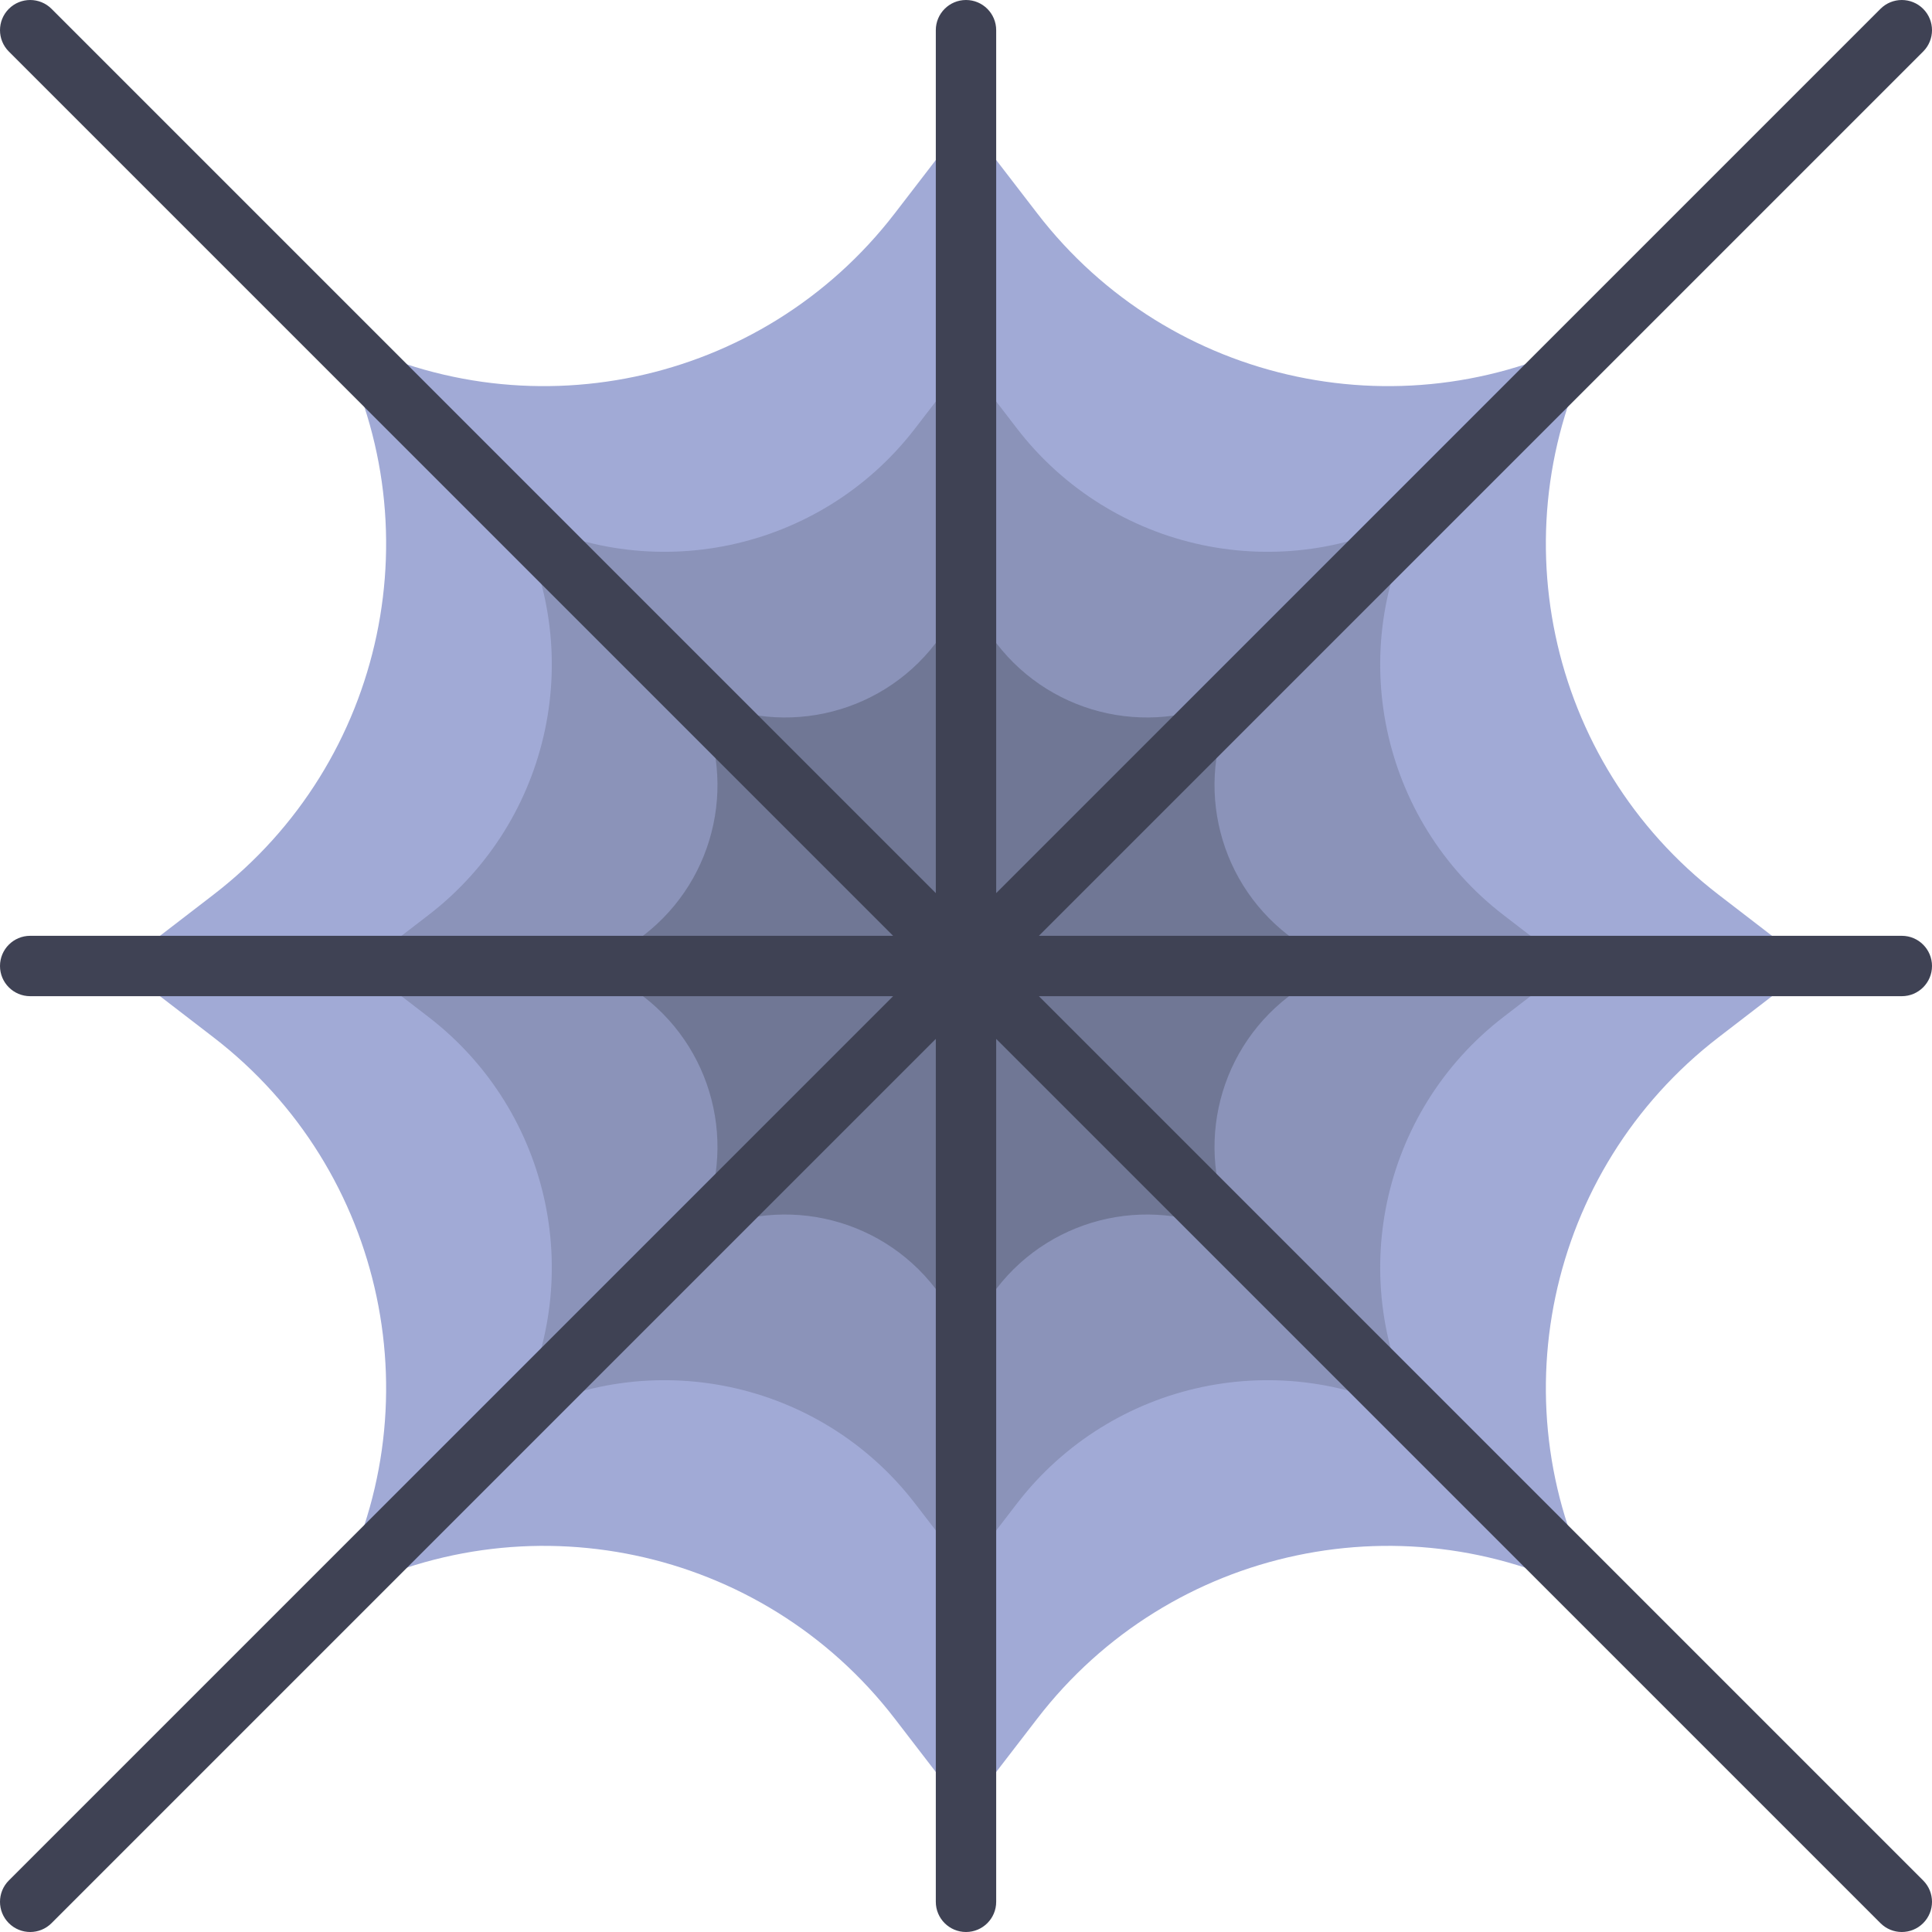
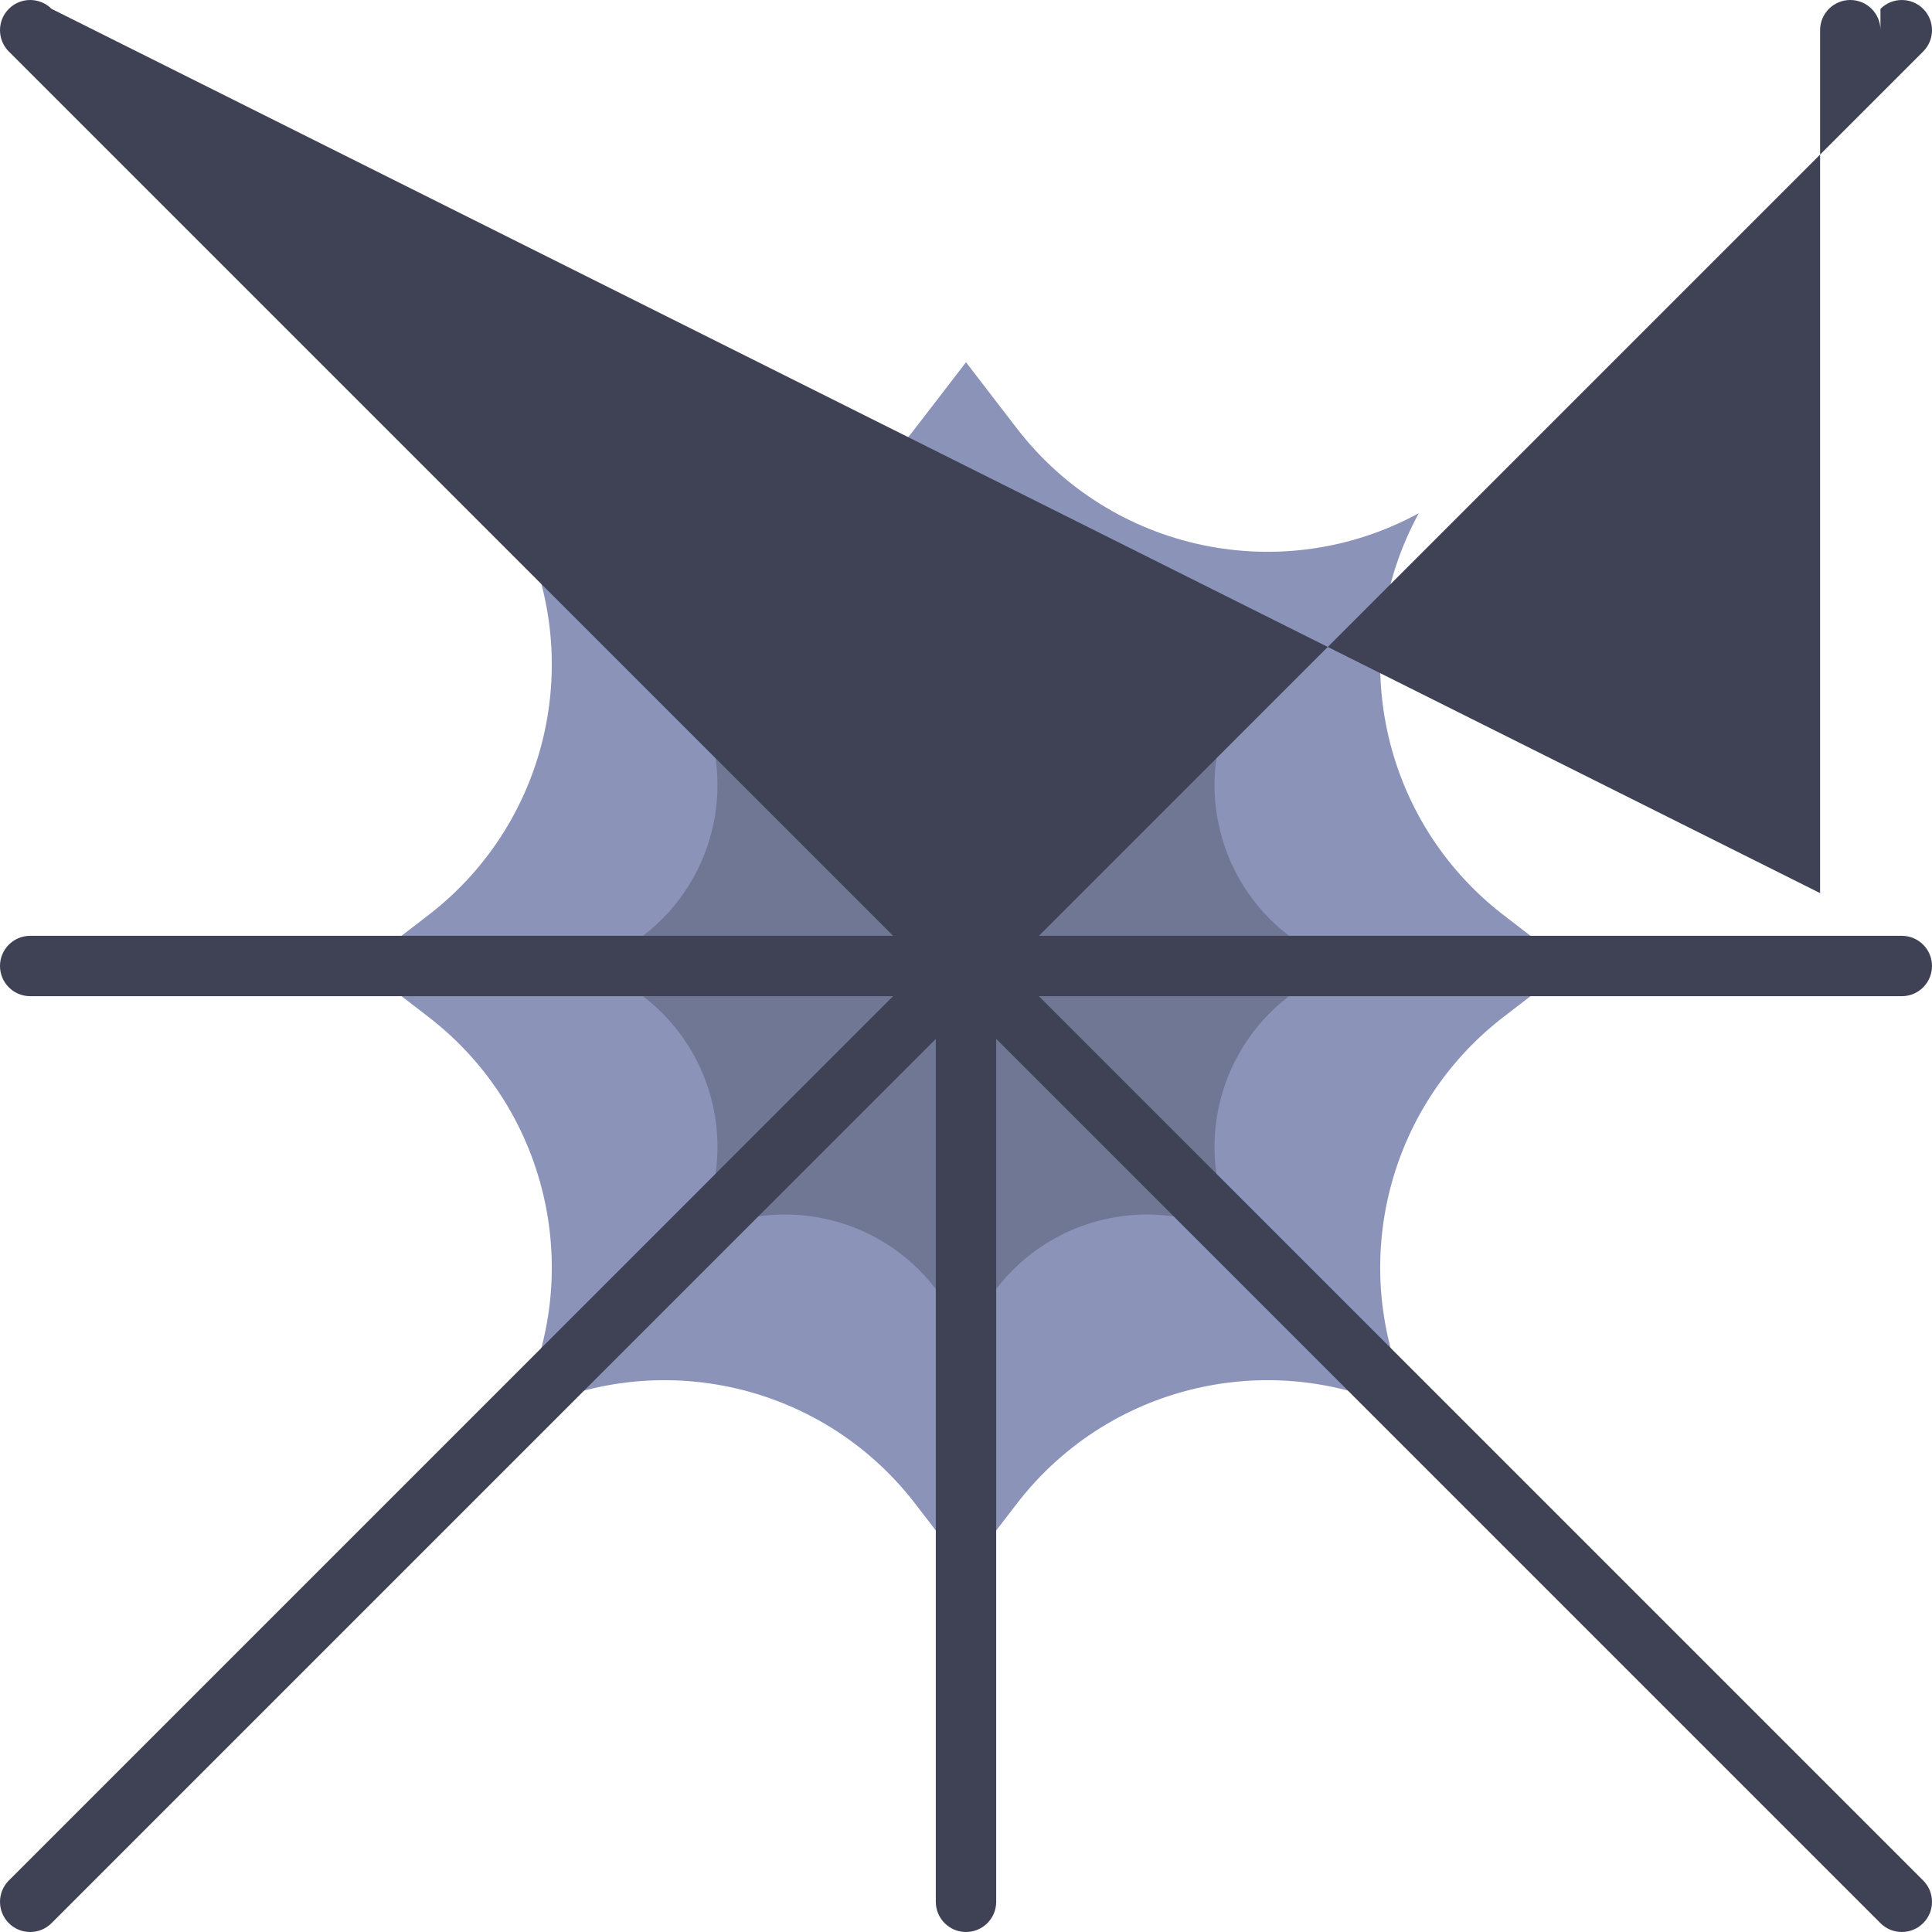
<svg xmlns="http://www.w3.org/2000/svg" width="800px" height="800px" viewBox="0 0 512 512" enable-background="new 0 0 512 512" id="flat" version="1.1" xml:space="preserve">
-   <path d="M455.452,237.117C409.701,201.924,396.36,138.673,424,88c-50.673,27.64-113.924,14.299-149.117-31.452  L256,32l-18.883,24.548C201.924,102.299,138.673,115.64,88,88c27.64,50.673,14.299,113.924-31.452,149.117L32,256l24.548,18.883  C102.299,310.076,115.64,373.327,88,424h0h0c50.673-27.64,113.924-14.299,149.117,31.452L256,480l18.883-24.548  C310.076,409.701,373.327,396.36,424,424l0,0l0,0c-27.64-50.673-14.299-113.924,31.452-149.117L480,256L455.452,237.117z" fill="#A1AAD6" />
  <path d="M398.466,242.512C365.787,217.374,356.257,172.195,376,136c-36.195,19.743-81.374,10.213-106.512-22.466  L256,96l-13.488,17.534C217.374,146.213,172.195,155.743,136,136c19.743,36.195,10.213,81.374-22.466,106.512L96,256l17.534,13.488  C146.213,294.626,155.743,339.805,136,376h0h0c36.195-19.743,81.374-10.213,106.512,22.466L256,416l13.488-17.534  C294.626,365.787,339.805,356.257,376,376l0,0l0,0c-19.743-36.195-10.213-81.374,22.466-106.512L416,256L398.466,242.512z" fill="#8B93B9" />
  <path d="M341.48,247.907C321.872,232.825,316.154,205.717,328,184c-21.717,11.846-48.825,6.128-63.907-13.48L256,160  l-8.093,10.52C232.825,190.128,205.717,195.846,184,184c11.846,21.717,6.128,48.825-13.48,63.907L160,256l10.52,8.093  c19.608,15.083,25.325,42.19,13.48,63.907h0h0c21.717-11.846,48.825-6.128,63.907,13.48L256,352l8.093-10.52  c15.083-19.608,42.19-25.325,63.907-13.48l0,0l0,0c-11.846-21.717-6.128-48.825,13.48-63.907L352,256L341.48,247.907z" fill="#707795" />
-   <path d="M275.314,264H504c4.418,0,8-3.582,8-8s-3.582-8-8-8H275.314L509.657,13.657  c3.125-3.125,3.125-8.189,0-11.314c-3.124-3.123-8.189-3.123-11.313,0L264,236.686V8c0-4.418-3.582-8-8-8s-8,3.582-8,8v228.686  L13.657,2.343c-3.124-3.123-8.189-3.123-11.313,0c-3.125,3.125-3.125,8.189,0,11.314L236.686,248H8c-4.418,0-8,3.582-8,8  s3.582,8,8,8h228.686L2.343,498.343c-3.125,3.125-3.125,8.189,0,11.314C3.905,511.219,5.953,512,8,512s4.095-0.781,5.657-2.343  L248,275.314V504c0,4.418,3.582,8,8,8s8-3.582,8-8V275.314l234.343,234.343c1.562,1.562,3.609,2.343,5.657,2.343  s4.095-0.781,5.657-2.343c3.125-3.125,3.125-8.189,0-11.314L275.314,264z" fill="#3F4254" />
+   <path d="M275.314,264H504c4.418,0,8-3.582,8-8s-3.582-8-8-8H275.314L509.657,13.657  c3.125-3.125,3.125-8.189,0-11.314c-3.124-3.123-8.189-3.123-11.313,0V8c0-4.418-3.582-8-8-8s-8,3.582-8,8v228.686  L13.657,2.343c-3.124-3.123-8.189-3.123-11.313,0c-3.125,3.125-3.125,8.189,0,11.314L236.686,248H8c-4.418,0-8,3.582-8,8  s3.582,8,8,8h228.686L2.343,498.343c-3.125,3.125-3.125,8.189,0,11.314C3.905,511.219,5.953,512,8,512s4.095-0.781,5.657-2.343  L248,275.314V504c0,4.418,3.582,8,8,8s8-3.582,8-8V275.314l234.343,234.343c1.562,1.562,3.609,2.343,5.657,2.343  s4.095-0.781,5.657-2.343c3.125-3.125,3.125-8.189,0-11.314L275.314,264z" fill="#3F4254" />
</svg>